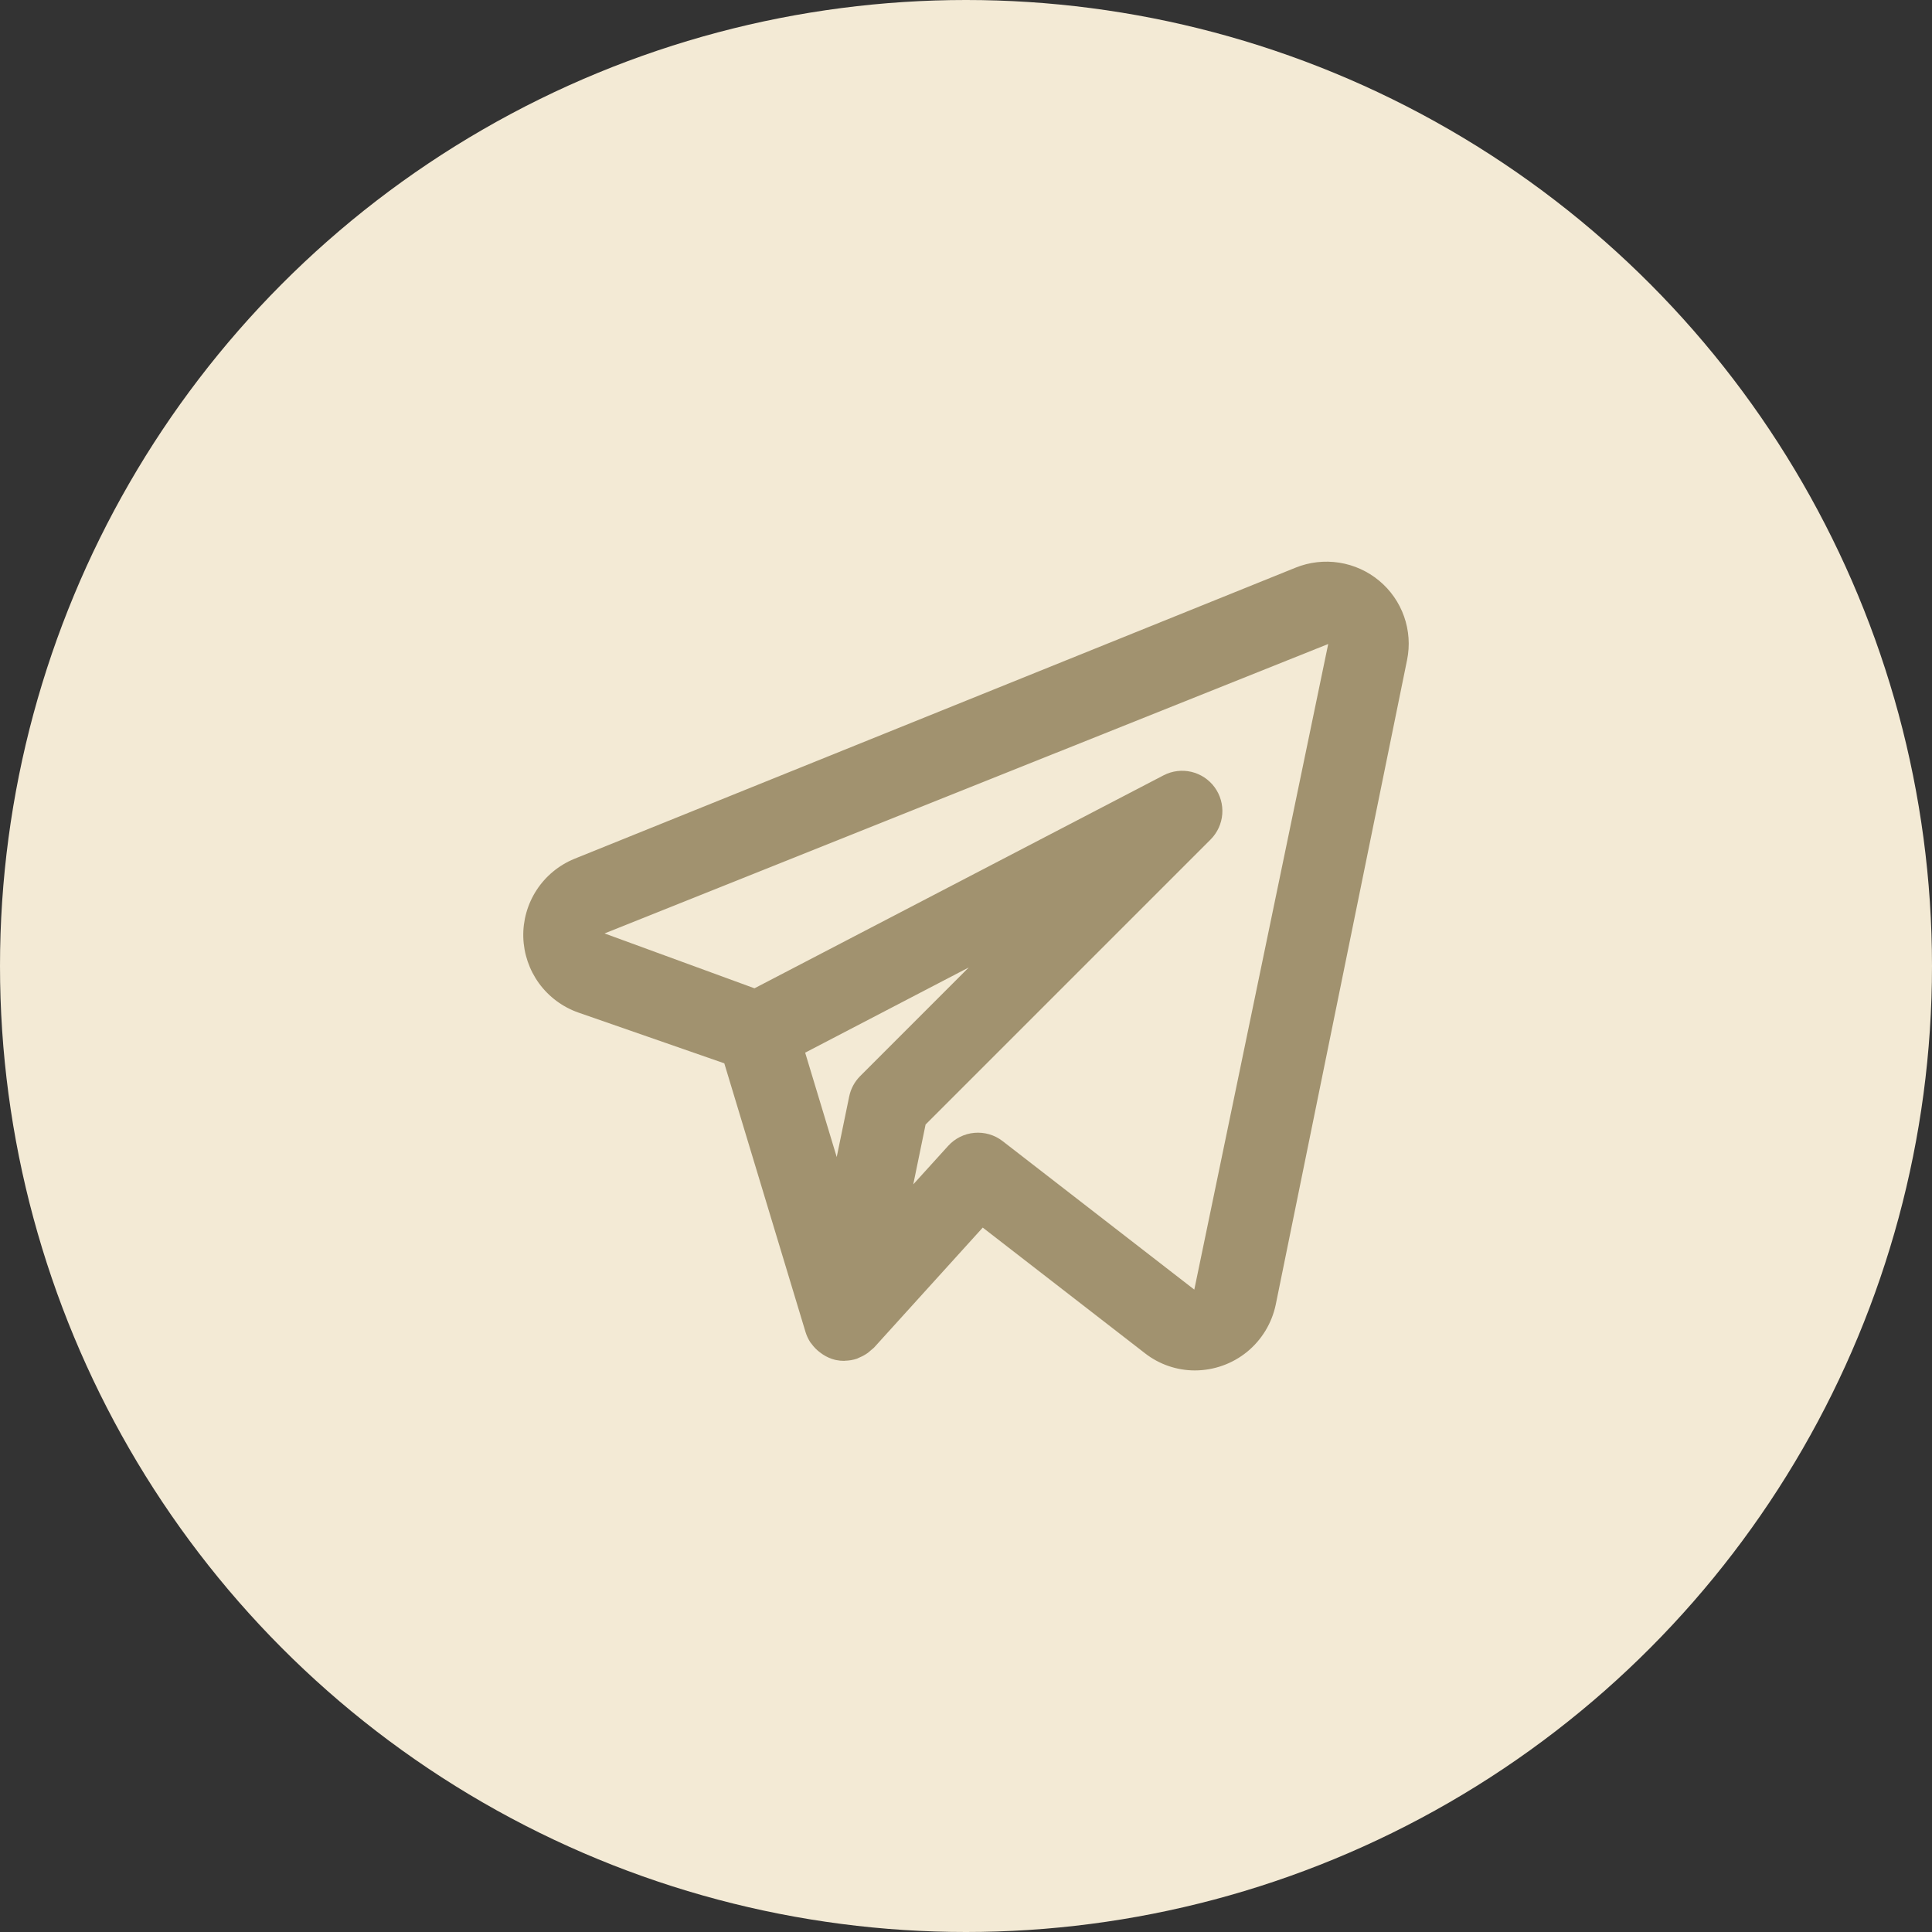
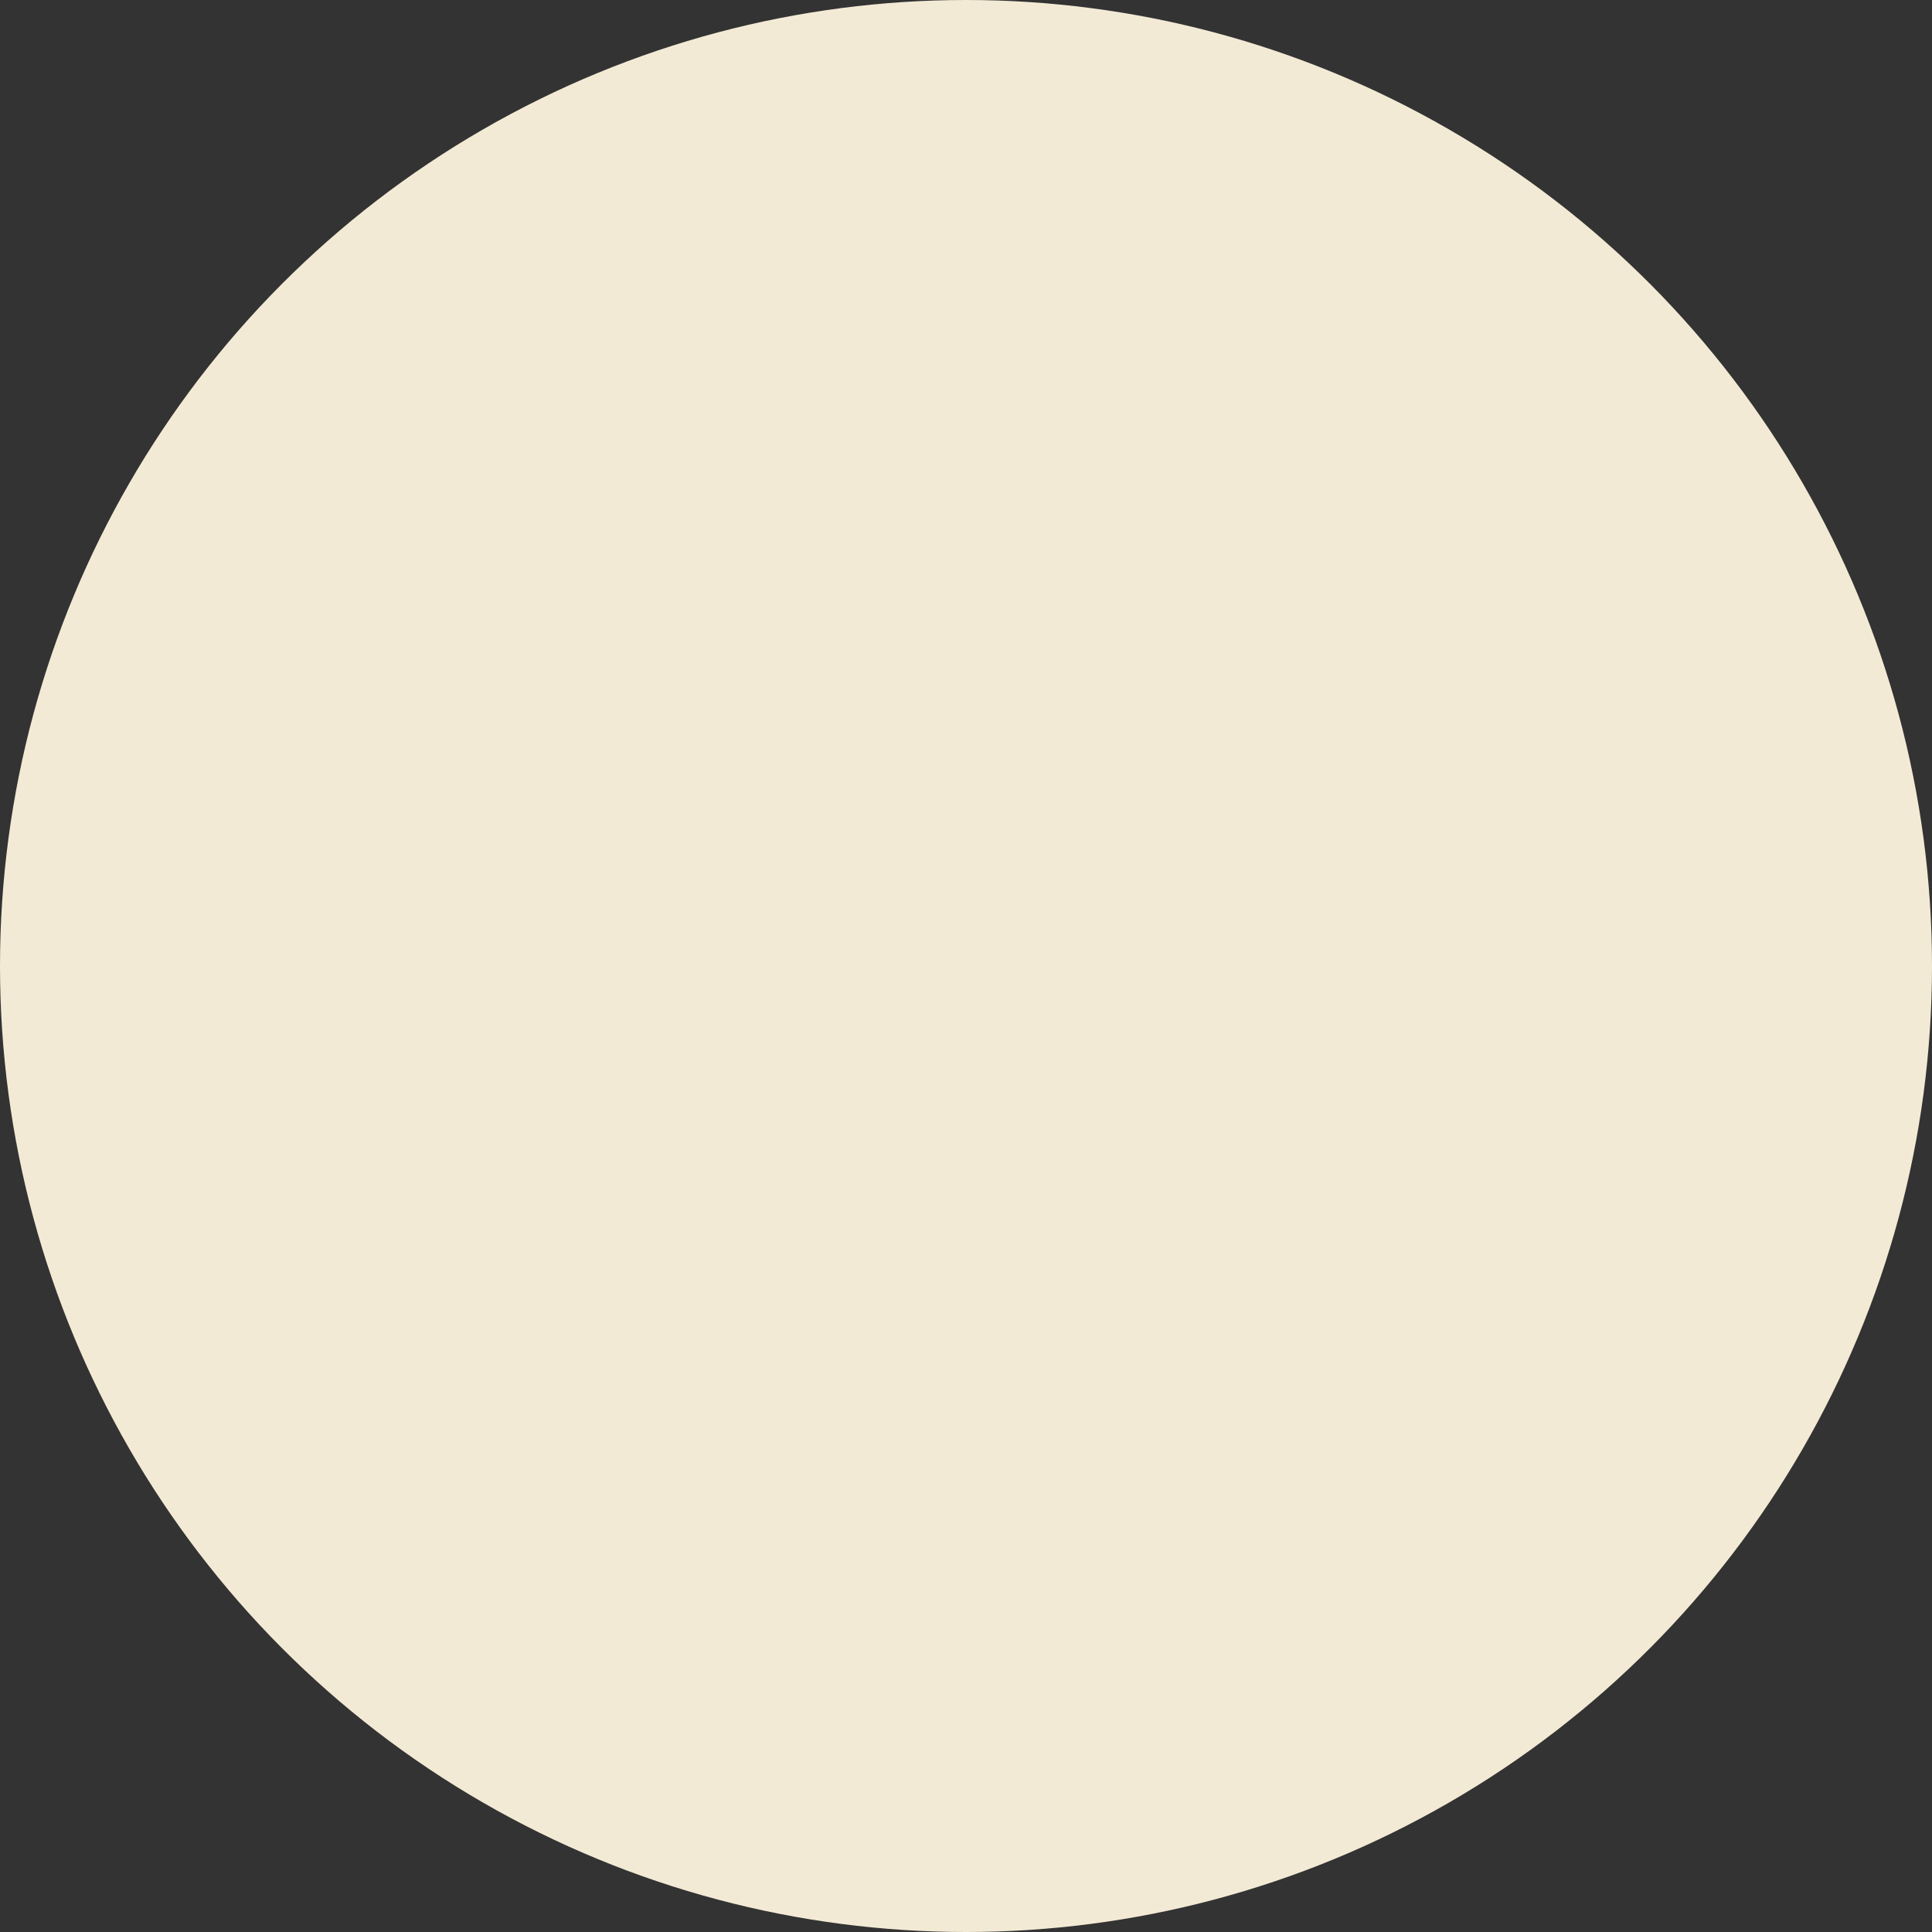
<svg xmlns="http://www.w3.org/2000/svg" width="48" height="48" viewBox="0 0 48 48" fill="none">
  <rect x="0" y="0" width="48" height="48" fill="#333333" stroke="none" />
  <circle cx="24" cy="24" r="24" fill="#F3EAD5" />
-   <path d="M34.265 14.428C33.98 14.191 33.637 14.036 33.271 13.979C32.905 13.922 32.53 13.965 32.187 14.104L14.266 21.339C13.883 21.497 13.557 21.767 13.331 22.114C13.105 22.462 12.99 22.87 13.001 23.284C13.013 23.698 13.15 24.099 13.394 24.434C13.639 24.768 13.979 25.02 14.37 25.157L17.995 26.418L20.015 33.1C20.043 33.189 20.083 33.274 20.134 33.352C20.142 33.364 20.153 33.372 20.161 33.385C20.22 33.467 20.291 33.539 20.372 33.6L20.442 33.65C20.537 33.713 20.642 33.759 20.752 33.786L20.765 33.787L20.771 33.79C20.838 33.804 20.906 33.81 20.974 33.81L20.992 33.807C21.094 33.805 21.196 33.788 21.293 33.755C21.315 33.746 21.336 33.736 21.357 33.725C21.43 33.695 21.498 33.657 21.562 33.611L21.714 33.482L24.416 30.499L28.446 33.621C28.801 33.898 29.237 34.048 29.687 34.048C30.158 34.047 30.615 33.885 30.981 33.588C31.346 33.29 31.598 32.876 31.695 32.415L34.958 16.398C35.032 16.038 35.006 15.664 34.884 15.317C34.762 14.97 34.548 14.663 34.265 14.428ZM21.37 26.736C21.232 26.875 21.137 27.05 21.098 27.242L20.788 28.746L20.004 26.153L24.069 24.036L21.37 26.736ZM29.672 32.04L24.909 28.35C24.71 28.196 24.46 28.123 24.209 28.145C23.958 28.167 23.725 28.283 23.556 28.47L22.69 29.425L22.996 27.938L30.079 20.855C30.247 20.686 30.349 20.462 30.367 20.225C30.385 19.987 30.317 19.751 30.176 19.558C30.035 19.366 29.83 19.231 29.598 19.176C29.366 19.122 29.122 19.152 28.91 19.262L18.745 24.554L15.02 23.191L32.999 16L29.672 32.04Z" fill="#A1926F" />
</svg>